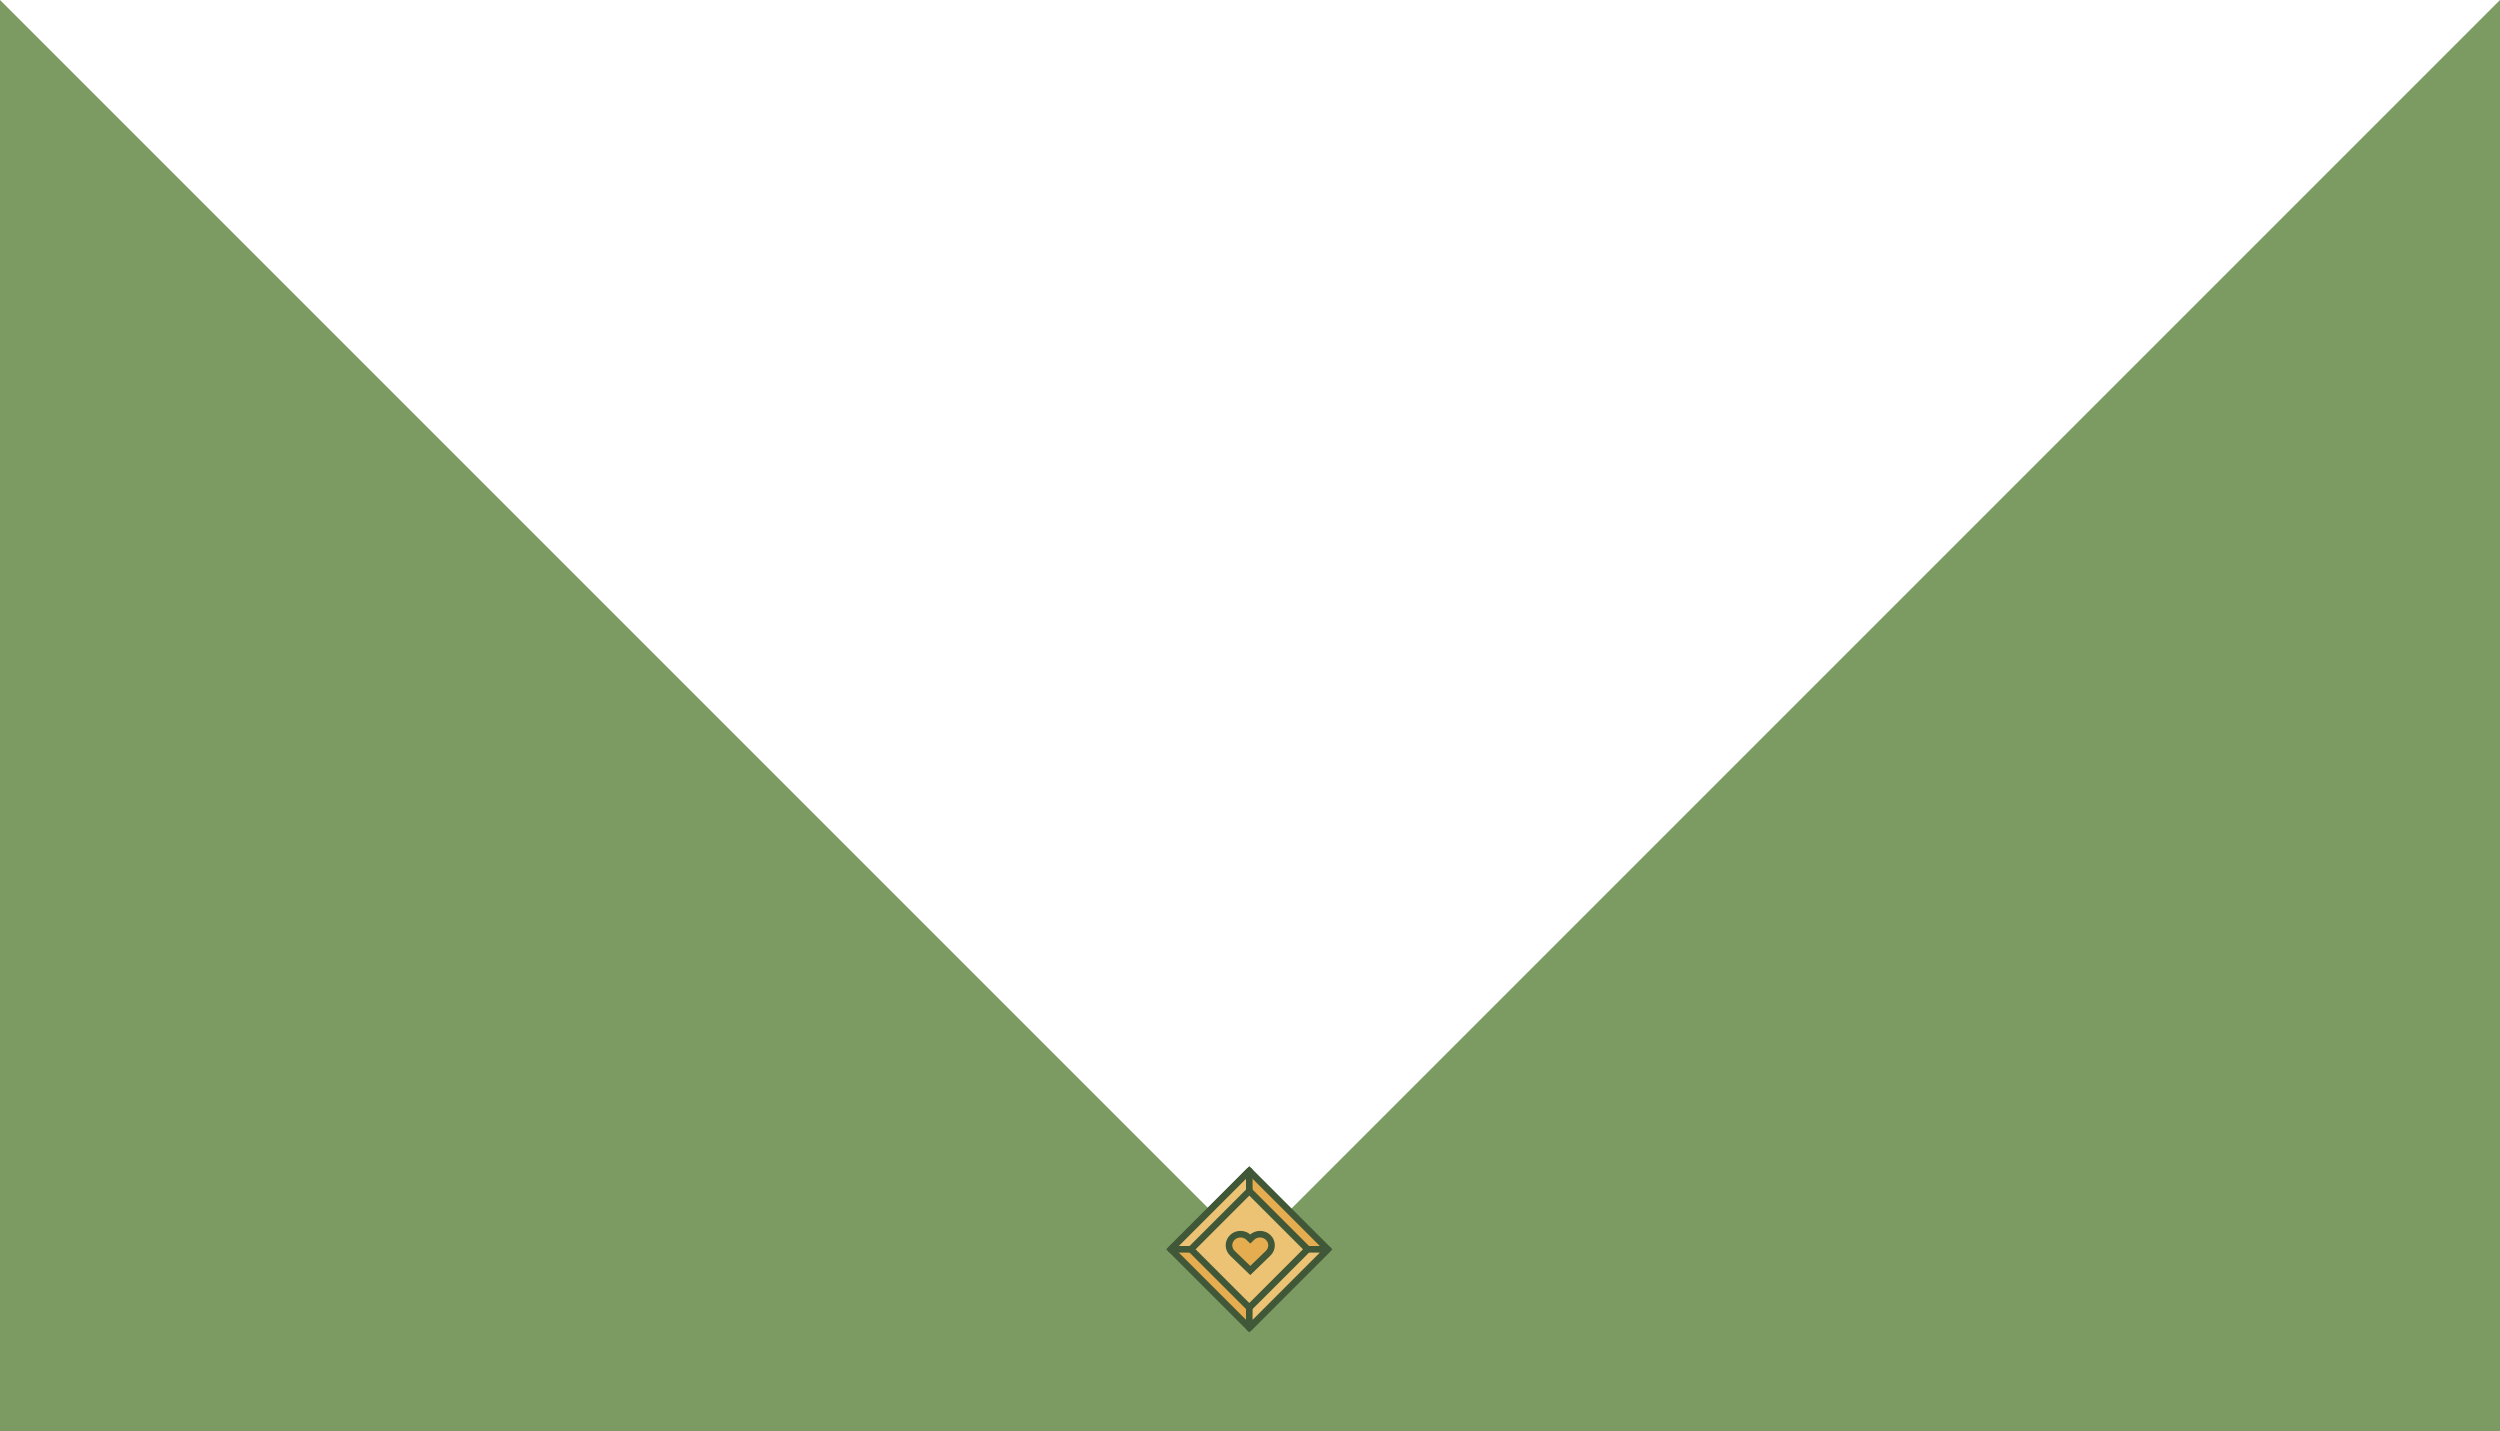
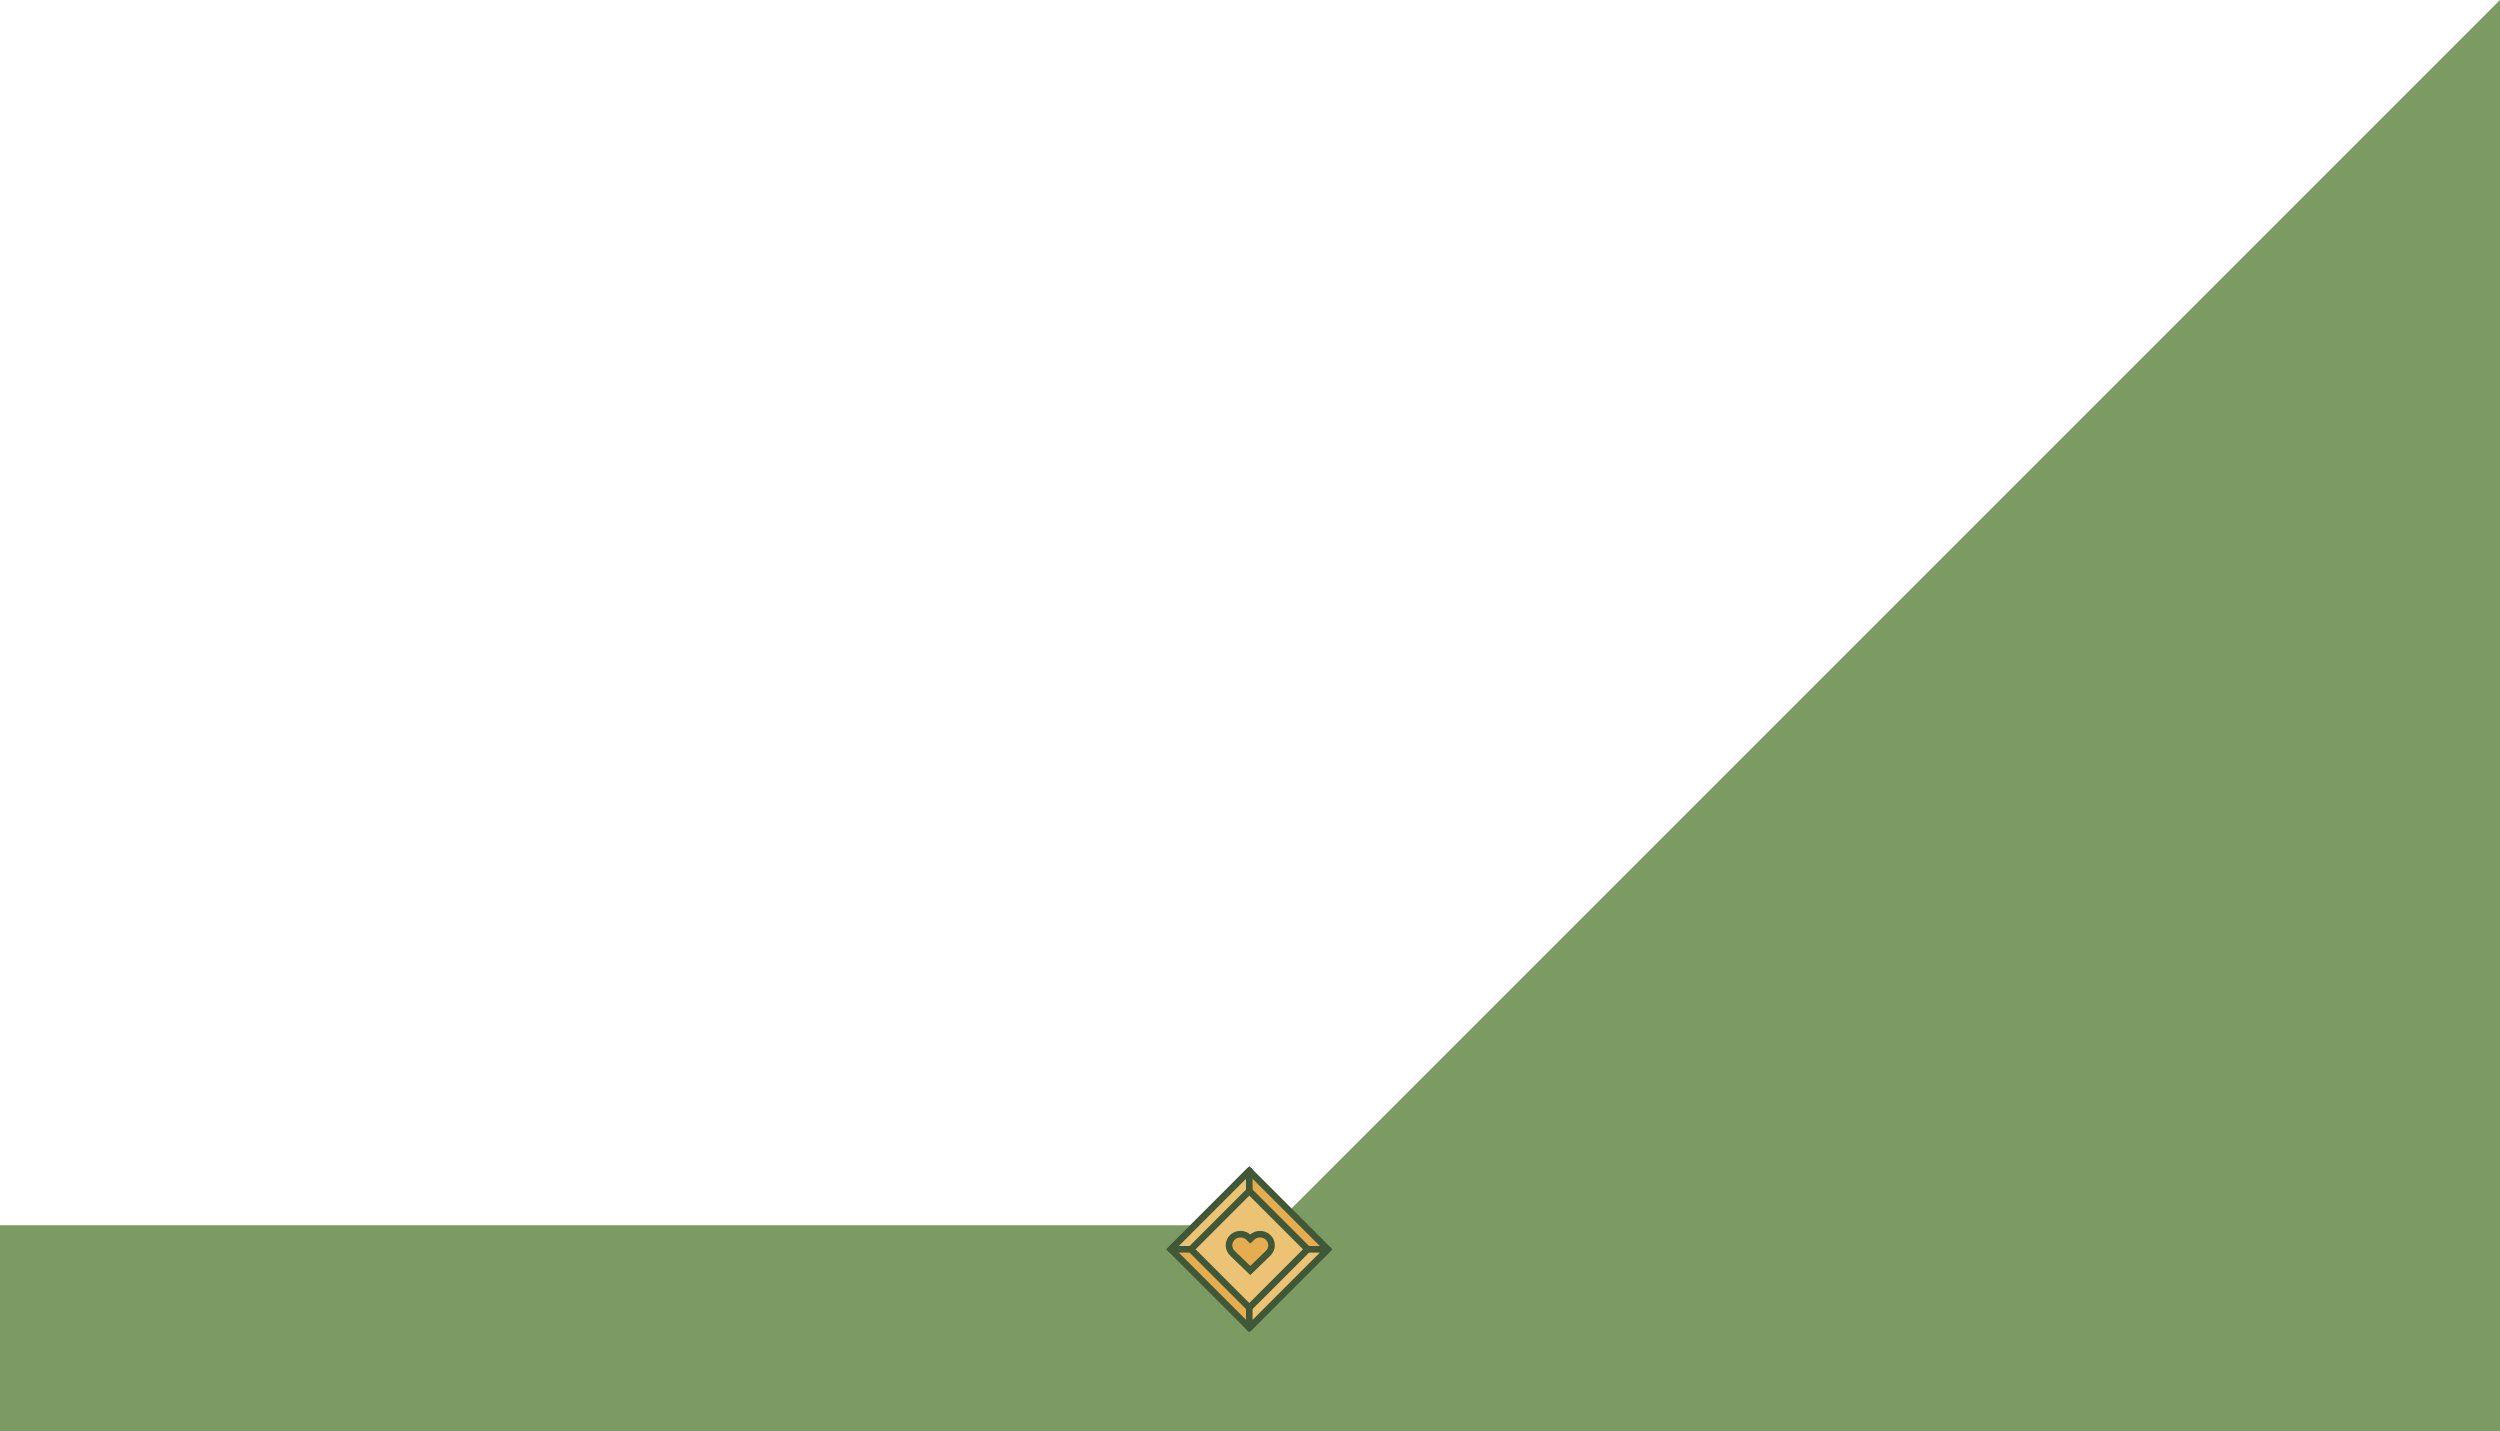
<svg xmlns="http://www.w3.org/2000/svg" width="1516" height="868" viewBox="0 0 1516 868" fill="none">
  <rect y="743" width="1516" height="125" fill="#7C9B62" />
  <path d="M1516 0L758 758L1516 758L1516 0Z" fill="#7C9B62" />
-   <path d="M0 0L758 758L6.62665e-05 758L0 0Z" fill="#7C9B62" />
  <path d="M805.155 757.577L757.578 710L710.001 757.577L757.578 805.155L805.155 757.577Z" fill="#E5AD4F" stroke="#405837" stroke-width="4" stroke-miterlimit="10" />
  <path d="M757.574 710V757.581H710L757.574 710Z" fill="#ECC374" stroke="#405837" stroke-width="4" stroke-linejoin="round" />
  <path d="M757.572 805.161V757.581H805.152L757.572 805.161Z" fill="#ECC374" stroke="#405837" stroke-width="4" stroke-linejoin="round" />
  <path d="M757.572 792.964L792.957 757.579L757.572 722.194L722.188 757.579L757.572 792.964Z" fill="#ECC374" stroke="#405837" stroke-width="4" stroke-miterlimit="10" />
  <path d="M747.297 759.937C744.57 757.302 744.57 753.015 747.297 750.379C748.618 749.102 750.371 748.402 752.243 748.402C754.115 748.402 755.869 749.102 757.19 750.379L758.157 751.314L759.124 750.379C760.444 749.102 762.198 748.402 764.07 748.402C765.942 748.402 767.696 749.102 769.017 750.379C770.338 751.656 771.063 753.352 771.063 755.161C771.063 756.97 770.338 758.666 769.017 759.943L758.162 770.435L747.308 759.943L747.297 759.937Z" fill="#E5AD4F" stroke="#405837" stroke-width="4" stroke-miterlimit="10" />
</svg>